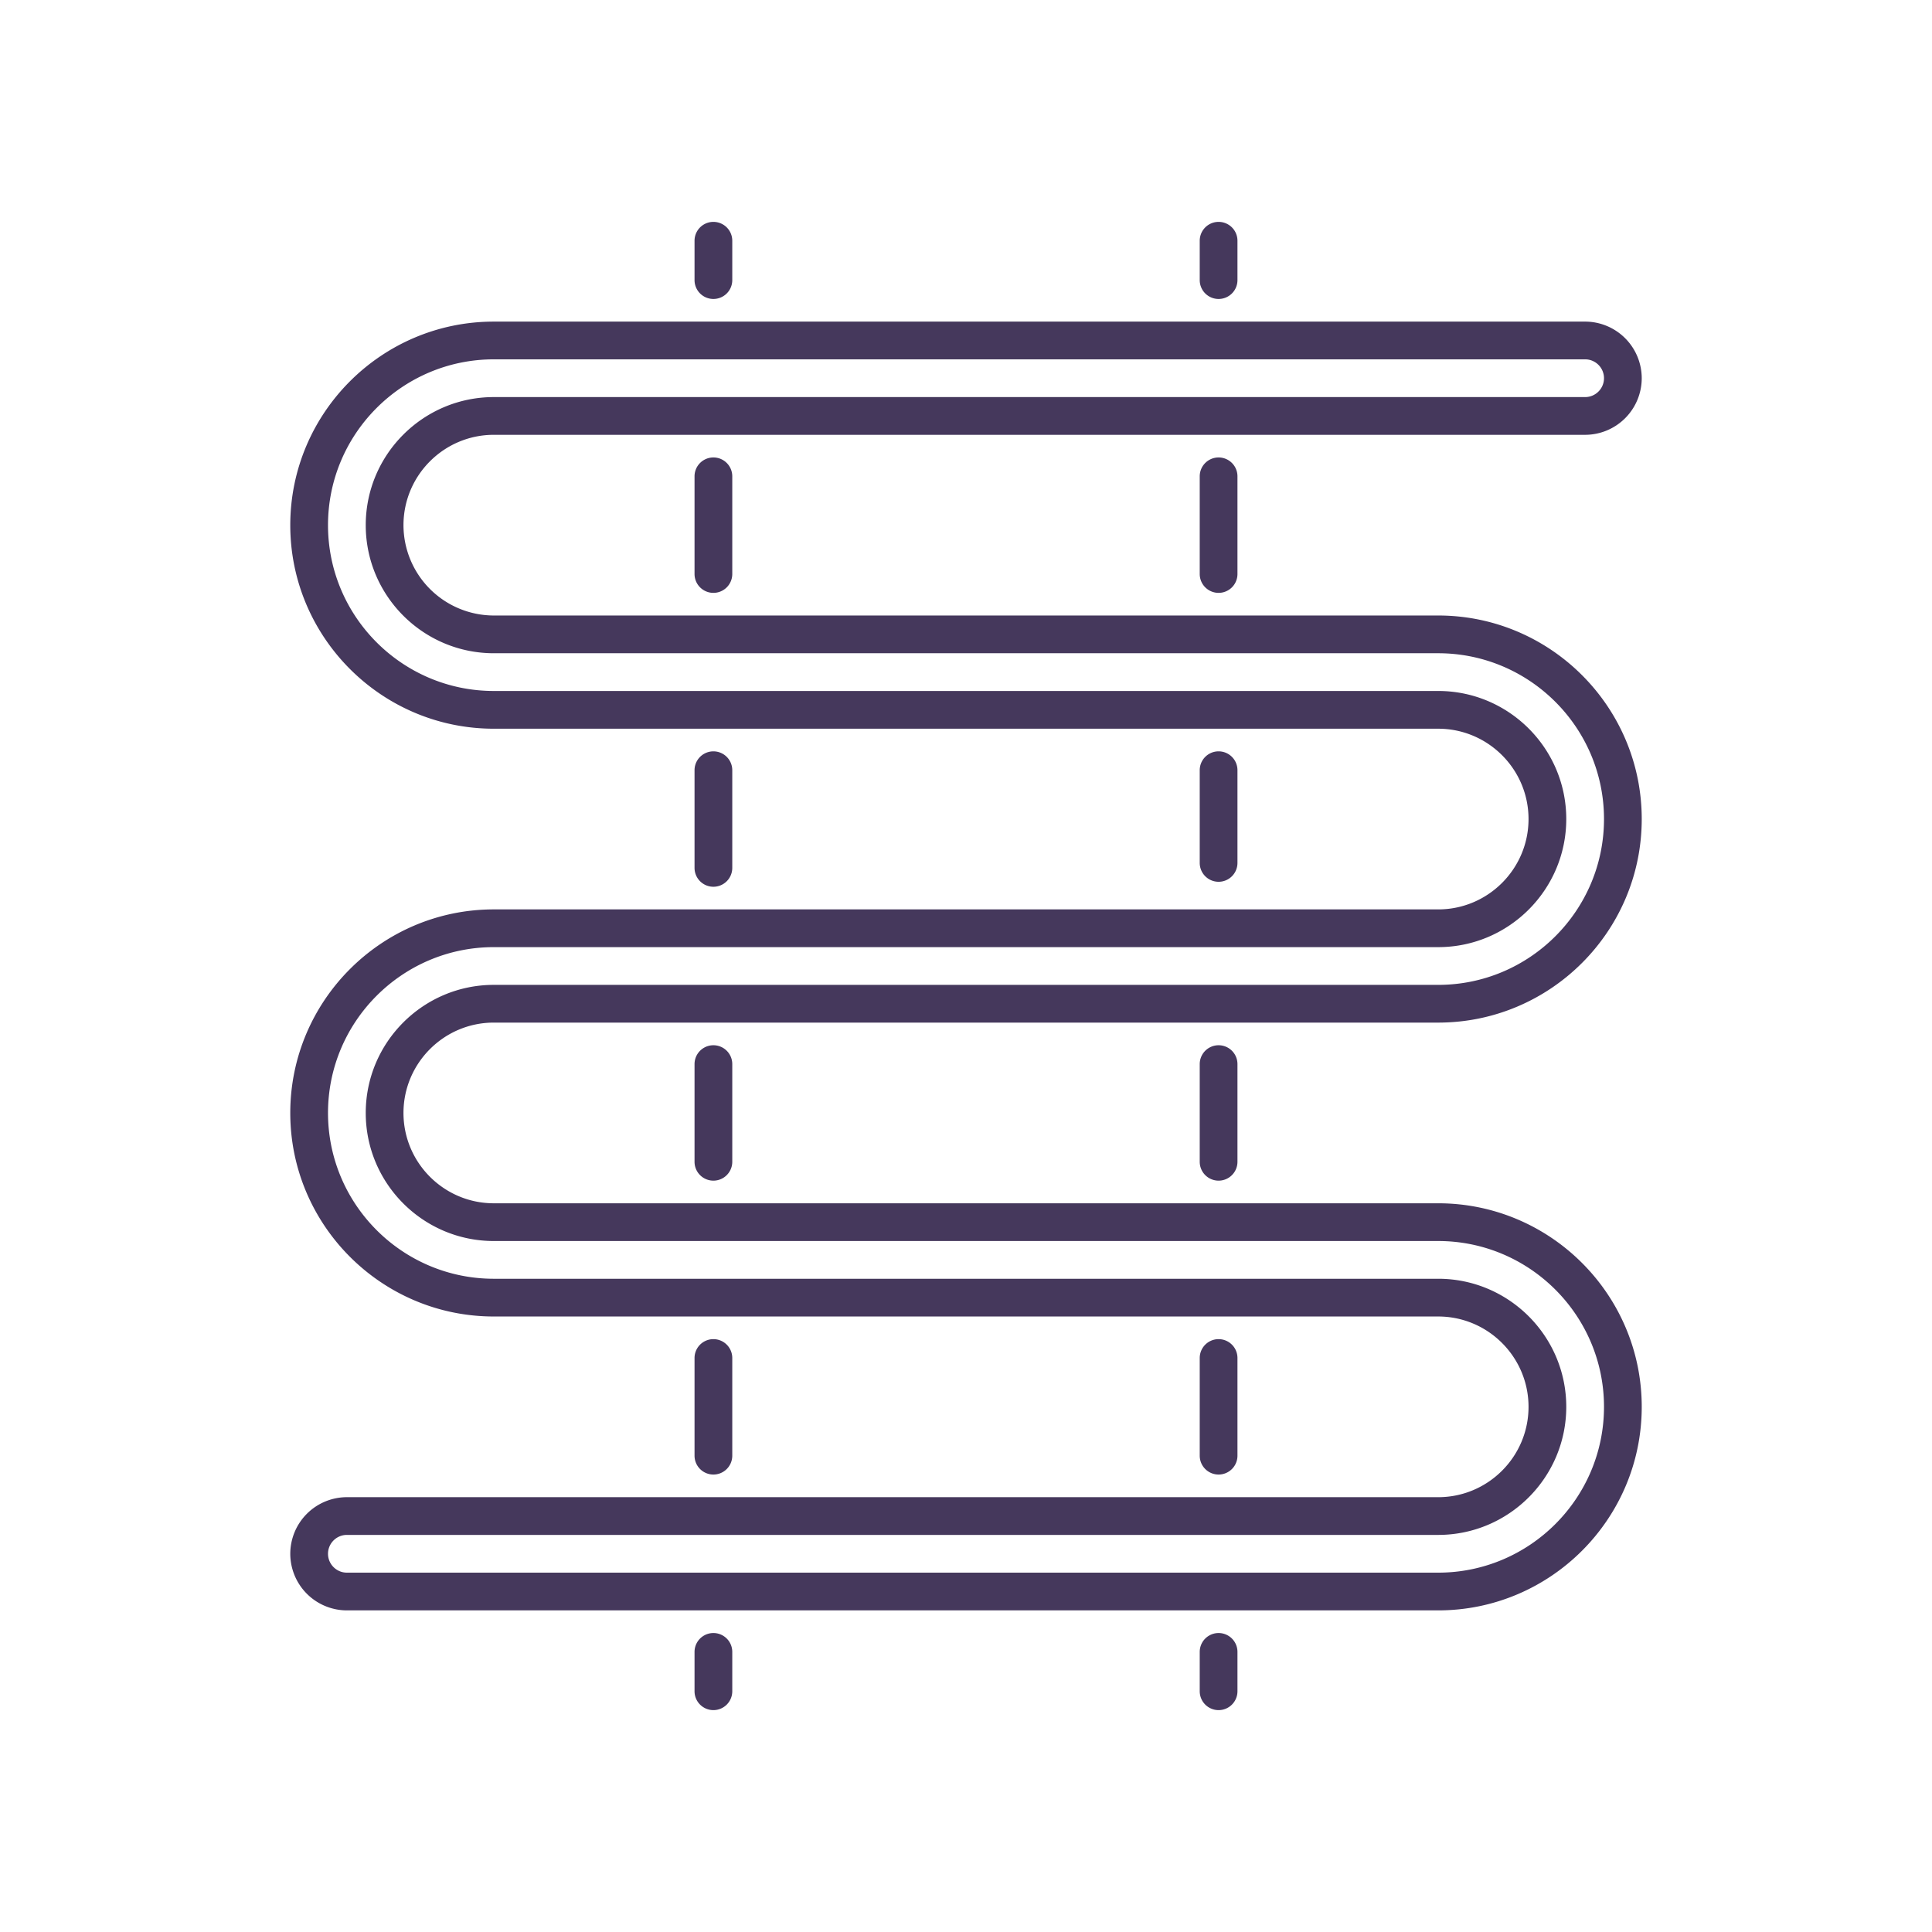
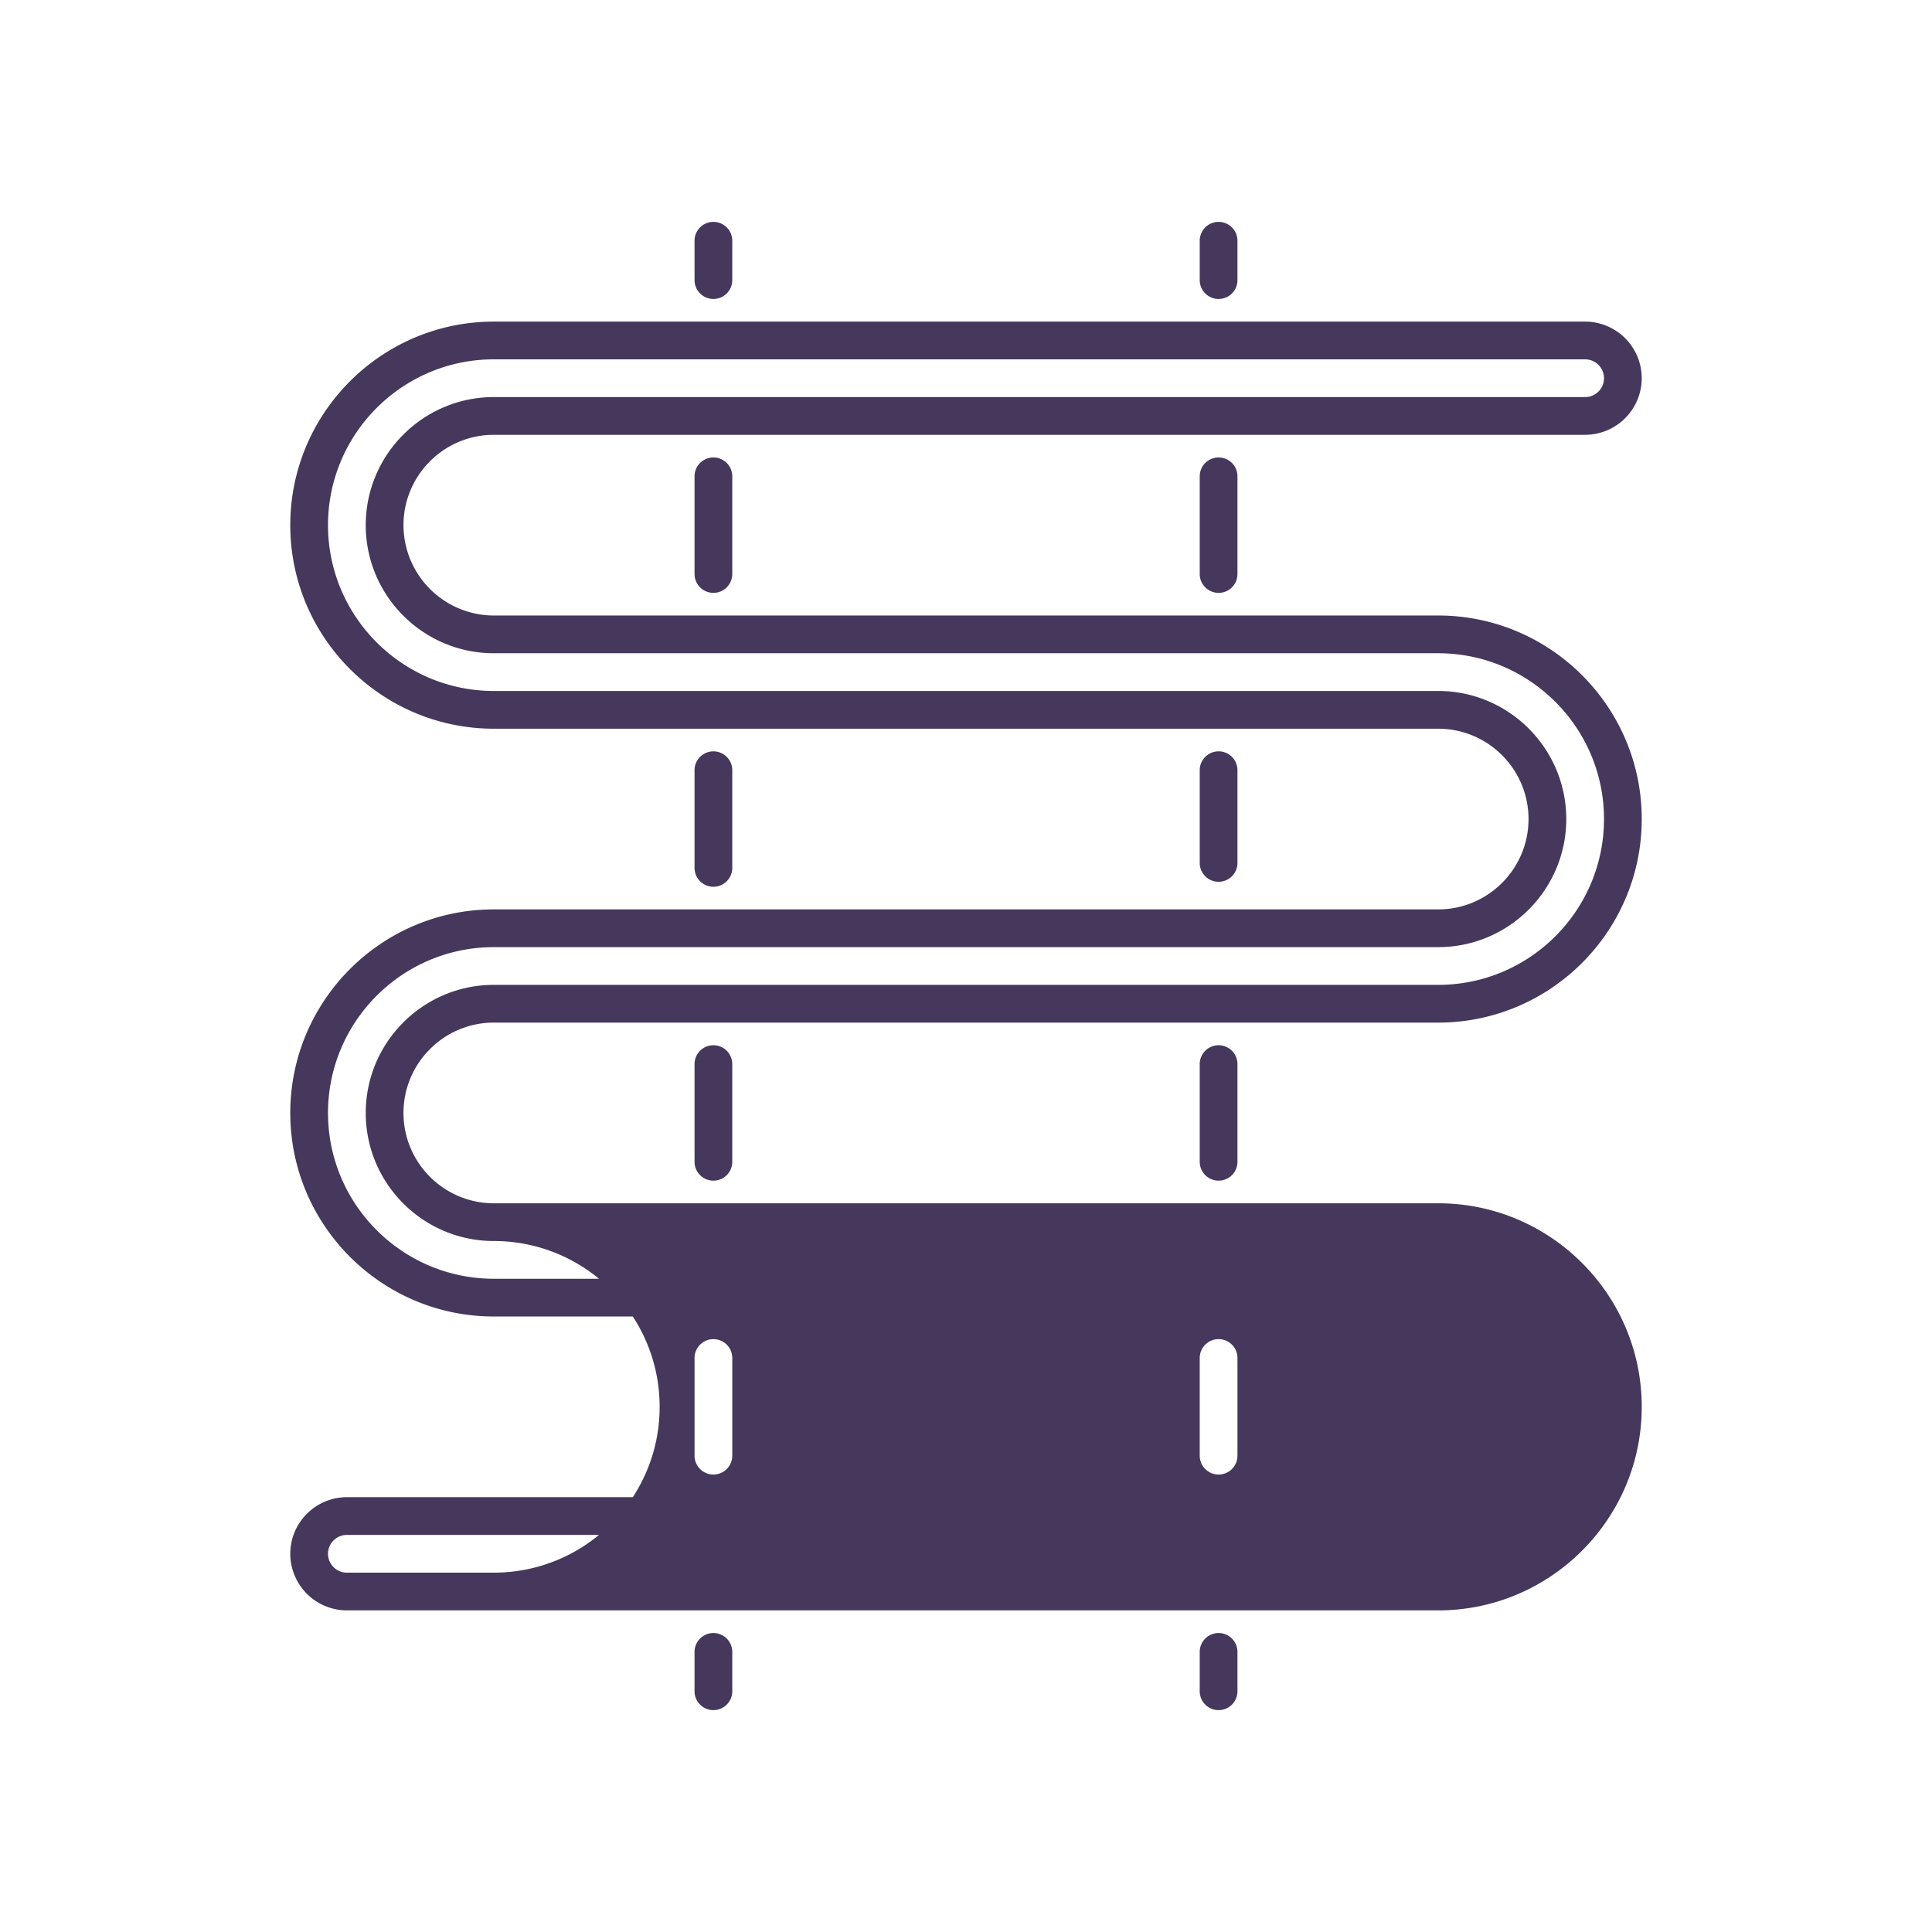
<svg xmlns="http://www.w3.org/2000/svg" width="512" height="512" viewBox="0 0 256 256" fill="#45385c">
-   <path d="M94.53 226.6a2.5 2.5 0 0 1-2.5-2.5v-5.215a2.5 2.5 0 1 1 5 0v5.215a2.5 2.5 0 0 1-2.5 2.5zm0-31.215a2.5 2.5 0 0 1-2.5-2.5v-12.942a2.5 2.5 0 1 1 5 0v12.942a2.5 2.5 0 0 1-2.5 2.5zm0-38.943a2.5 2.5 0 0 1-2.5-2.5V141a2.5 2.5 0 1 1 5 0v12.942a2.5 2.5 0 0 1-2.5 2.5zm0-38.942a2.5 2.5 0 0 1-2.5-2.5v-12.942a2.5 2.5 0 1 1 5 0V115a2.5 2.5 0 0 1-2.5 2.5zm0-38.942a2.5 2.5 0 0 1-2.5-2.5V63.115a2.5 2.5 0 1 1 5 0v12.943a2.5 2.5 0 0 1-2.5 2.5zm0-38.943a2.5 2.5 0 0 1-2.5-2.5V31.9a2.5 2.5 0 1 1 5 0v5.215a2.5 2.5 0 0 1-2.5 2.5zM161.47 226.6a2.5 2.5 0 0 1-2.5-2.5v-5.215a2.5 2.5 0 1 1 5 0v5.215a2.5 2.5 0 0 1-2.5 2.5zm0-31.215a2.5 2.5 0 0 1-2.5-2.5v-12.942a2.5 2.5 0 1 1 5 0v12.942a2.5 2.5 0 0 1-2.5 2.5zm0-38.943a2.5 2.5 0 0 1-2.5-2.5V141a2.5 2.5 0 1 1 5 0v12.942a2.5 2.5 0 0 1-2.5 2.5zm0-39.602a2.5 2.5 0 0 1-2.5-2.5v-12.283a2.5 2.5 0 1 1 5 0v12.283a2.5 2.5 0 0 1-2.5 2.5zm0-38.282a2.5 2.5 0 0 1-2.5-2.5V63.115a2.5 2.5 0 1 1 5 0v12.943a2.5 2.5 0 0 1-2.5 2.5zm0-38.943a2.5 2.5 0 0 1-2.5-2.5V31.9a2.5 2.5 0 1 1 5 0v5.215a2.5 2.5 0 0 1-2.5 2.5zM65.434 135.5h125.132c14.872 0 26.972-12.099 26.972-26.971s-12.1-26.971-26.972-26.971H65.434a11.99 11.99 0 0 1-11.971-11.972c0-6.601 5.37-11.971 11.971-11.971h144.604a7.51 7.51 0 0 0 7.5-7.5 7.51 7.51 0 0 0-7.5-7.5H65.434c-14.872 0-26.971 12.099-26.971 26.971s12.099 26.972 26.971 26.972h125.132c6.602 0 11.972 5.37 11.972 11.971s-5.37 11.971-11.972 11.971H65.434c-14.872 0-26.971 12.099-26.971 26.971s12.099 26.971 26.971 26.971h125.132c6.602 0 11.972 5.37 11.972 11.971s-5.37 11.971-11.972 11.971H45.963a7.51 7.51 0 0 0-7.5 7.5 7.51 7.51 0 0 0 7.5 7.5h144.603c14.872 0 26.972-12.099 26.972-26.971s-12.1-26.971-26.972-26.971H65.434c-6.601 0-11.971-5.37-11.971-11.971s5.37-11.971 11.971-11.971zm0 28.942h125.132c12.115 0 21.972 9.856 21.972 21.971s-9.856 21.971-21.972 21.971H45.963c-1.379 0-2.5-1.122-2.5-2.5s1.121-2.5 2.5-2.5h144.603c9.358 0 16.972-7.613 16.972-16.971s-7.613-16.971-16.972-16.971H65.434c-12.114 0-21.971-9.856-21.971-21.971S53.319 125.5 65.434 125.5h125.132c9.358 0 16.972-7.613 16.972-16.971s-7.613-16.971-16.972-16.971H65.434c-12.114 0-21.971-9.856-21.971-21.972s9.856-21.971 21.971-21.971h144.604c1.379 0 2.5 1.122 2.5 2.5s-1.121 2.5-2.5 2.5H65.434c-9.357 0-16.971 7.613-16.971 16.971s7.613 16.972 16.971 16.972h125.132c12.115 0 21.972 9.856 21.972 21.971s-9.856 21.971-21.972 21.971H65.434c-9.357 0-16.971 7.613-16.971 16.971s7.613 16.971 16.971 16.971z" />
+   <path d="M94.53 226.6a2.5 2.5 0 0 1-2.5-2.5v-5.215a2.5 2.5 0 1 1 5 0v5.215a2.5 2.5 0 0 1-2.5 2.5zm0-31.215a2.5 2.5 0 0 1-2.5-2.5v-12.942a2.5 2.5 0 1 1 5 0v12.942a2.5 2.5 0 0 1-2.5 2.5zm0-38.943a2.5 2.5 0 0 1-2.5-2.5V141a2.5 2.5 0 1 1 5 0v12.942a2.5 2.5 0 0 1-2.5 2.5zm0-38.942a2.5 2.5 0 0 1-2.5-2.5v-12.942a2.5 2.5 0 1 1 5 0V115a2.5 2.5 0 0 1-2.5 2.5zm0-38.942a2.5 2.5 0 0 1-2.5-2.5V63.115a2.5 2.5 0 1 1 5 0v12.943a2.5 2.5 0 0 1-2.5 2.5zm0-38.943a2.5 2.5 0 0 1-2.5-2.5V31.9a2.5 2.5 0 1 1 5 0v5.215a2.5 2.5 0 0 1-2.5 2.5zM161.47 226.6a2.5 2.5 0 0 1-2.5-2.5v-5.215a2.5 2.5 0 1 1 5 0v5.215a2.5 2.5 0 0 1-2.5 2.5zm0-31.215a2.5 2.5 0 0 1-2.5-2.5v-12.942a2.5 2.5 0 1 1 5 0v12.942a2.5 2.5 0 0 1-2.5 2.5zm0-38.943a2.5 2.5 0 0 1-2.5-2.5V141a2.5 2.5 0 1 1 5 0v12.942a2.5 2.5 0 0 1-2.5 2.5zm0-39.602a2.5 2.5 0 0 1-2.5-2.5v-12.283a2.5 2.5 0 1 1 5 0v12.283a2.5 2.5 0 0 1-2.5 2.5zm0-38.282a2.5 2.5 0 0 1-2.5-2.5V63.115a2.5 2.5 0 1 1 5 0v12.943a2.5 2.5 0 0 1-2.5 2.5zm0-38.943a2.5 2.5 0 0 1-2.5-2.5V31.9a2.5 2.5 0 1 1 5 0v5.215a2.5 2.5 0 0 1-2.5 2.5zM65.434 135.5h125.132c14.872 0 26.972-12.099 26.972-26.971s-12.1-26.971-26.972-26.971H65.434a11.99 11.99 0 0 1-11.971-11.972c0-6.601 5.37-11.971 11.971-11.971h144.604a7.51 7.51 0 0 0 7.5-7.5 7.51 7.51 0 0 0-7.5-7.5H65.434c-14.872 0-26.971 12.099-26.971 26.971s12.099 26.972 26.971 26.972h125.132c6.602 0 11.972 5.37 11.972 11.971s-5.37 11.971-11.972 11.971H65.434c-14.872 0-26.971 12.099-26.971 26.971s12.099 26.971 26.971 26.971h125.132c6.602 0 11.972 5.37 11.972 11.971s-5.37 11.971-11.972 11.971H45.963a7.51 7.51 0 0 0-7.5 7.5 7.51 7.51 0 0 0 7.5 7.5h144.603c14.872 0 26.972-12.099 26.972-26.971s-12.1-26.971-26.972-26.971H65.434c-6.601 0-11.971-5.37-11.971-11.971s5.37-11.971 11.971-11.971zm0 28.942c12.115 0 21.972 9.856 21.972 21.971s-9.856 21.971-21.972 21.971H45.963c-1.379 0-2.5-1.122-2.5-2.5s1.121-2.5 2.5-2.5h144.603c9.358 0 16.972-7.613 16.972-16.971s-7.613-16.971-16.972-16.971H65.434c-12.114 0-21.971-9.856-21.971-21.971S53.319 125.5 65.434 125.5h125.132c9.358 0 16.972-7.613 16.972-16.971s-7.613-16.971-16.972-16.971H65.434c-12.114 0-21.971-9.856-21.971-21.972s9.856-21.971 21.971-21.971h144.604c1.379 0 2.5 1.122 2.5 2.5s-1.121 2.5-2.5 2.5H65.434c-9.357 0-16.971 7.613-16.971 16.971s7.613 16.972 16.971 16.972h125.132c12.115 0 21.972 9.856 21.972 21.971s-9.856 21.971-21.972 21.971H65.434c-9.357 0-16.971 7.613-16.971 16.971s7.613 16.971 16.971 16.971z" />
</svg>